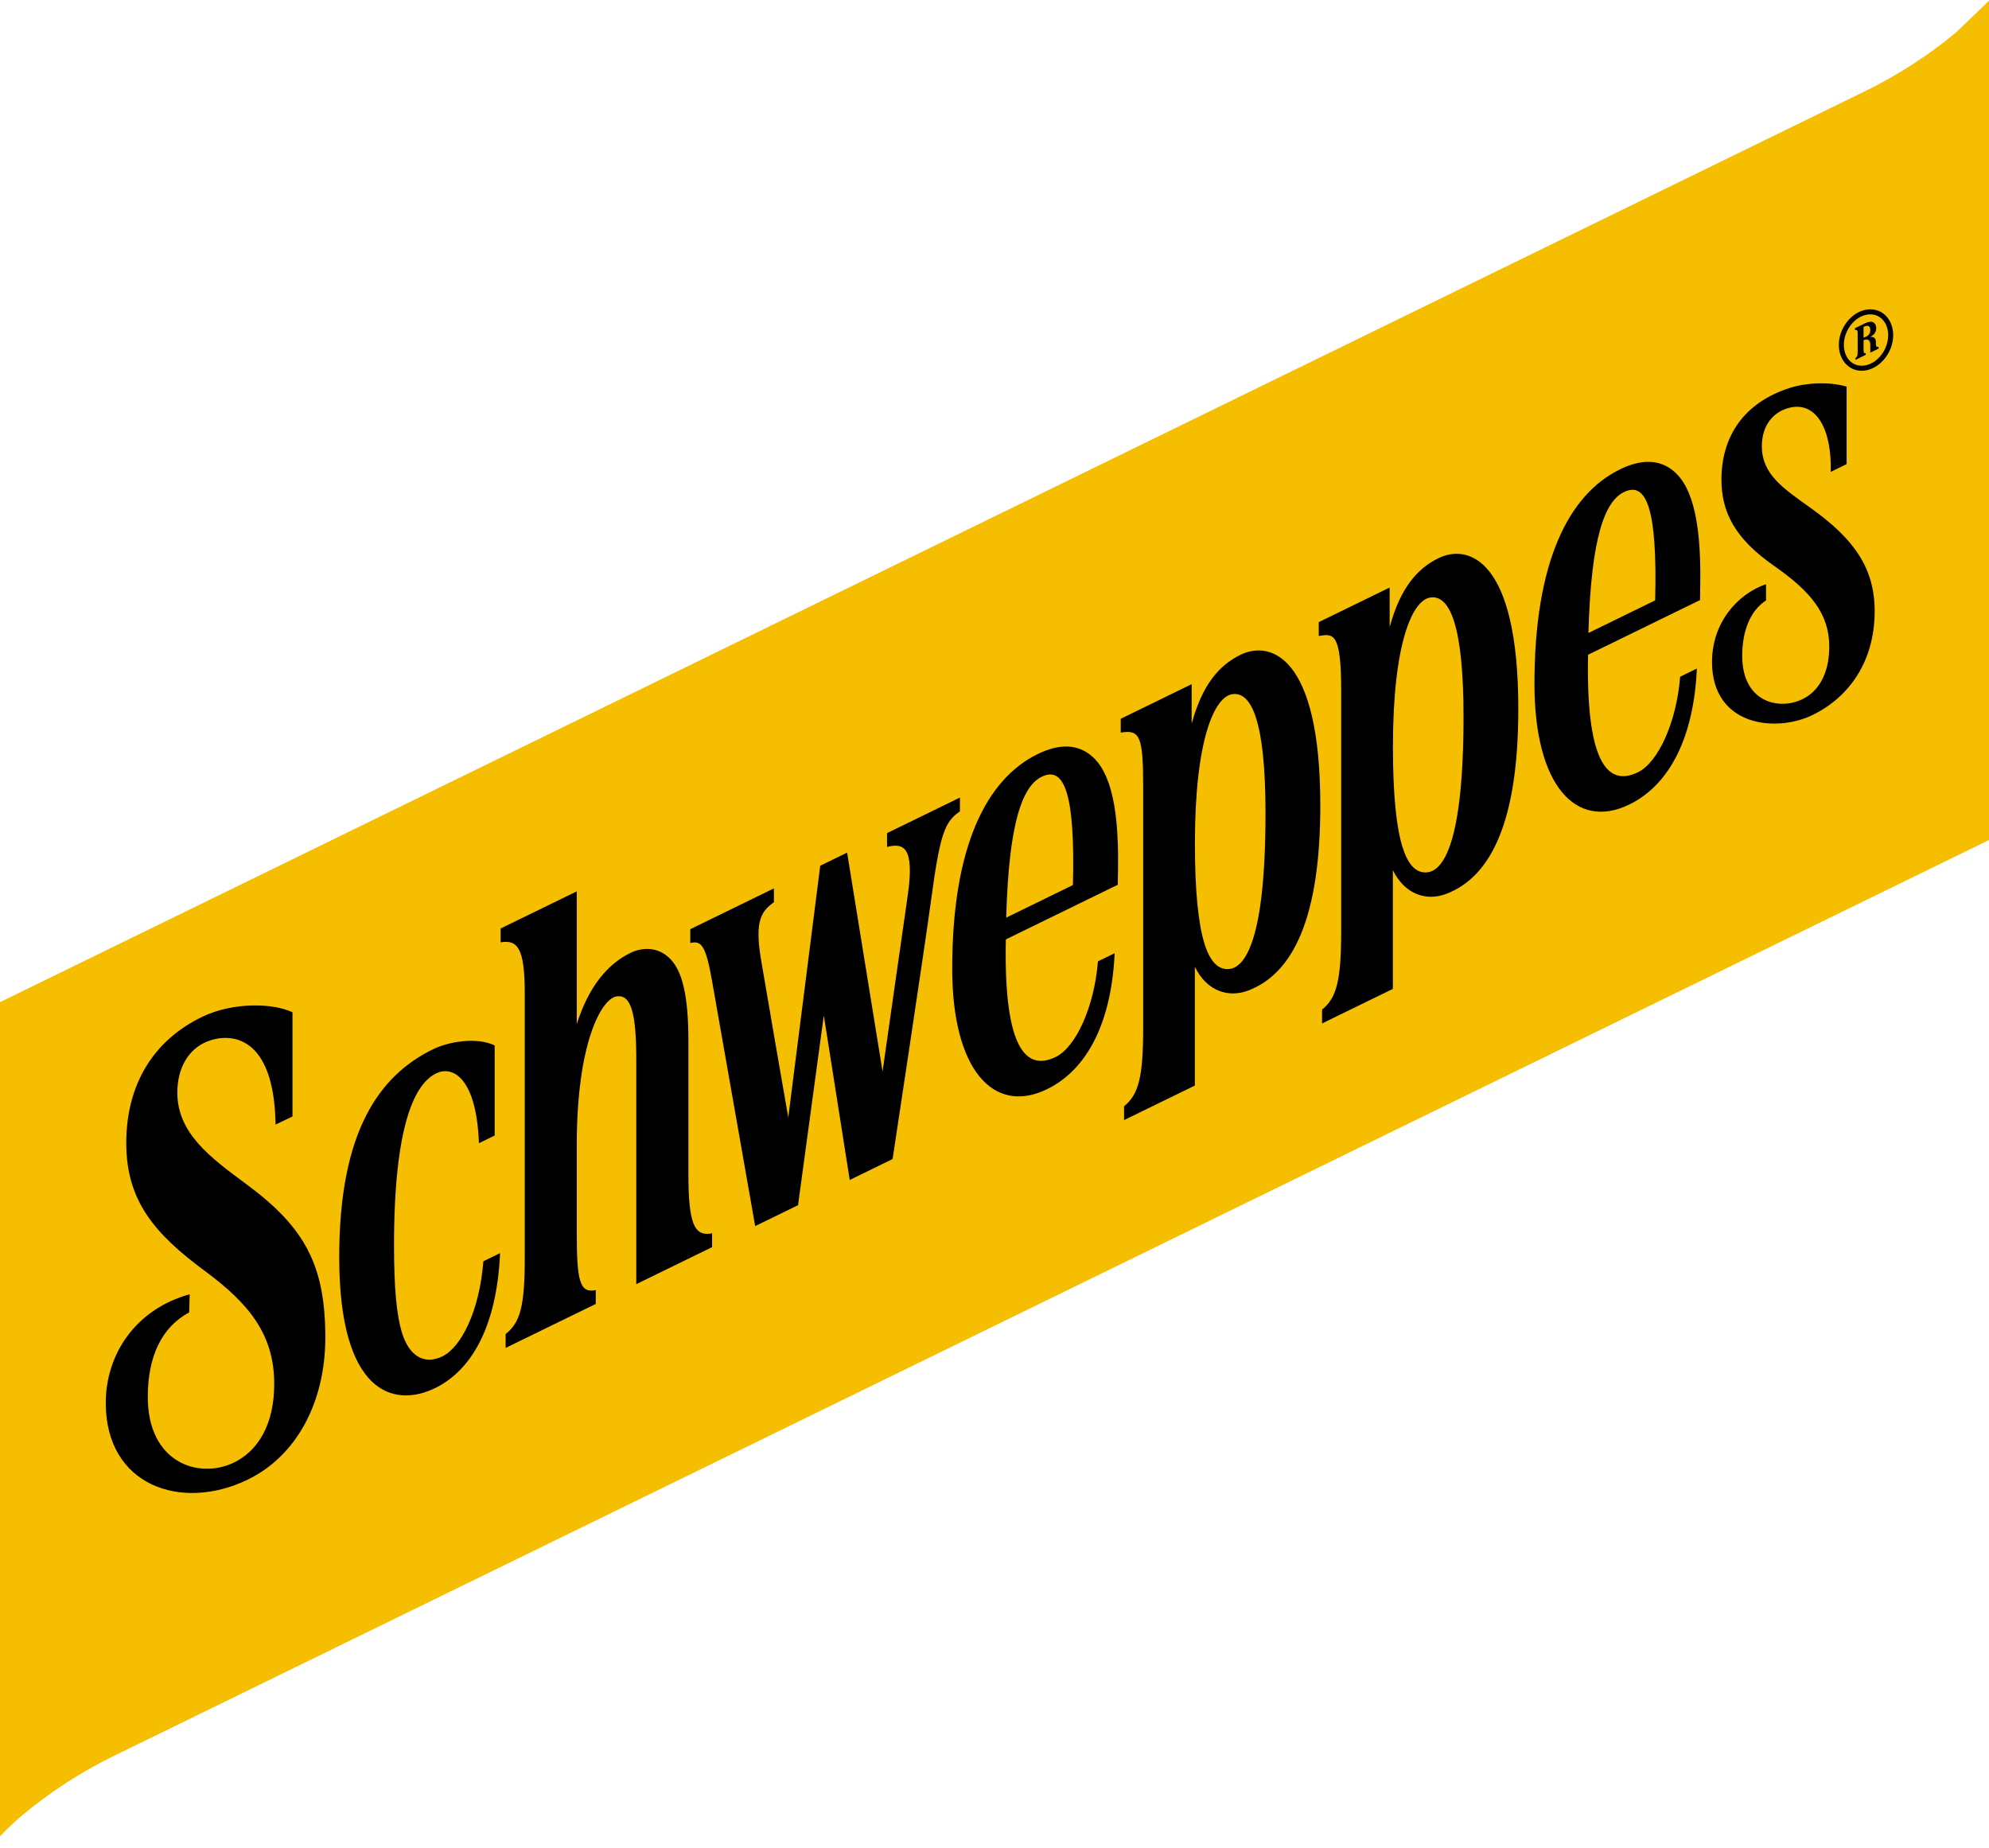
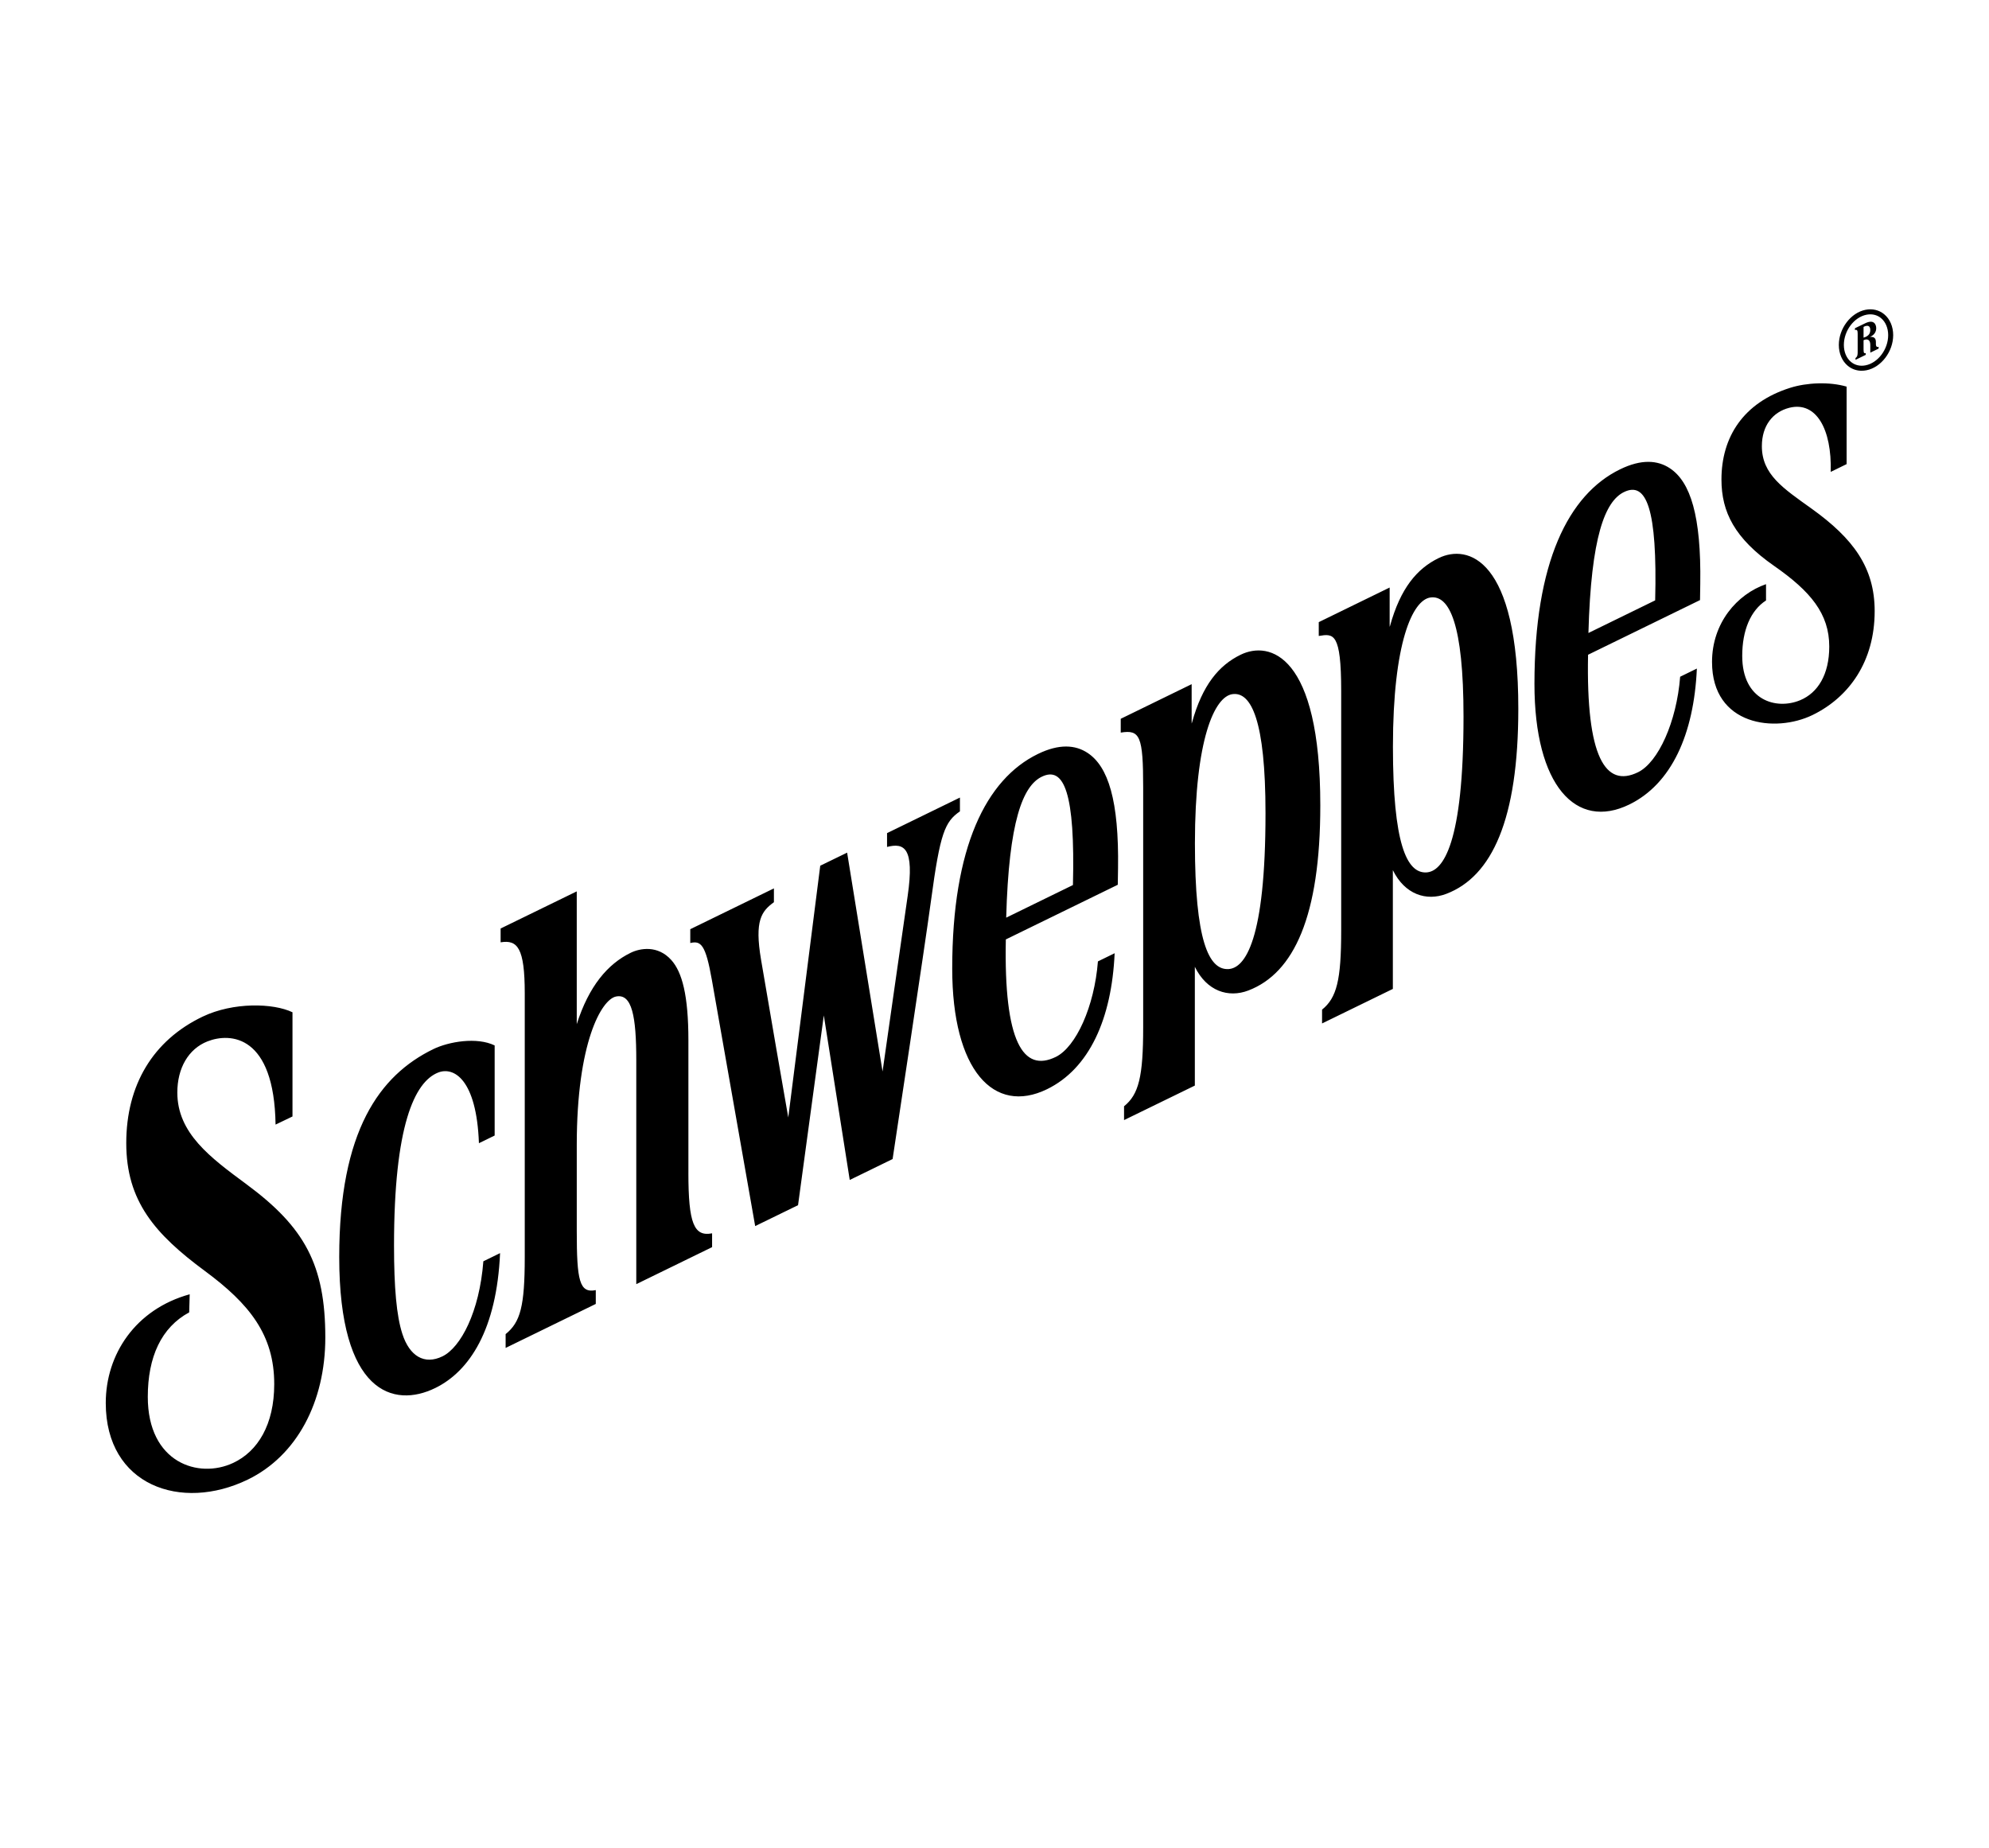
<svg xmlns="http://www.w3.org/2000/svg" width="465" height="432" viewBox="0 0 465 432" fill="none">
-   <path d="M457.264 7.61C450.78 12.991 443.681 17.58 436.107 21.279L-2 235.287V431.428C2.891 426.176 5.463 424.211 5.463 424.211C11.948 418.83 19.05 414.241 26.62 410.543L465 196.402V0.173L457.268 7.614L457.264 7.61Z" fill="#F6BE00" />
  <path d="M113.001 294.902L116.91 292.992C116.122 310.793 109.836 320.578 101.751 324.534C92.013 329.296 79.306 325.752 79.306 293.912C79.306 264.368 88.764 251.413 101.273 245.308C104.945 243.516 111.504 242.419 115.644 244.432V265.497L111.967 267.29C111.419 252.352 106.086 249.341 102.454 250.762C96.868 252.944 92.117 263.322 92.117 291.192C92.117 301.103 92.702 307.646 94.063 311.867C95.752 317.097 99.23 319.18 103.448 317.122C107.687 315.054 112.085 306.767 113.001 294.905V294.902ZM261.381 203.049C261.378 203.384 261.322 205.765 261.322 206.865L235.149 219.646C234.663 243.637 239.227 250.825 246.823 247.119C251.555 244.808 255.854 235.335 256.678 224.784L260.586 222.874C259.902 238.246 254.639 249.864 244.776 254.667C232.356 260.713 222.615 250.254 222.615 226.469C222.615 198.07 230.534 182.193 242.627 176.294C247.621 173.858 251.419 174.141 254.293 176.055C259.081 179.242 261.617 187.173 261.381 203.053V203.049ZM243.547 181.605C239.127 183.765 235.845 191.972 235.234 214.557C240.382 212.043 247.349 208.635 250.838 206.931C251.379 185.48 248.788 179.043 243.547 181.608V181.605ZM397.499 136.49C397.495 136.825 397.44 139.206 397.44 140.306L371.267 153.087C370.781 177.078 375.345 184.265 382.94 180.559C387.673 178.248 391.971 168.776 392.796 158.225L396.704 156.315C396.02 171.687 390.757 183.305 380.894 188.107C368.474 194.154 358.732 183.695 358.732 159.91C358.732 131.51 366.652 115.634 378.745 109.735C383.739 107.299 387.537 107.582 390.411 109.496C395.199 112.683 397.735 120.614 397.499 136.497V136.49ZM379.665 115.045C375.245 117.206 371.962 125.412 371.352 147.998C376.5 145.484 383.467 142.076 386.955 140.372C387.496 118.921 384.902 112.484 379.665 115.049V115.045ZM308.668 188.317C308.668 214.196 302.507 227.514 291.846 231.585C287.164 233.373 282.126 231.732 279.337 226.046V253.817L262.787 261.887V258.656C266.224 255.881 267.259 251.756 267.259 240.156V184.173C267.259 172.091 266.519 170.549 262.014 171.289V168.058L278.59 159.965V169.151C278.623 169.085 278.652 169.019 278.667 168.96C281.114 160.124 284.967 155.557 290.039 153.083C296.788 149.79 308.668 152.936 308.668 188.317ZM295.857 190.135C295.857 168.437 292.519 161.673 288.114 162.299C283.952 162.887 279.355 172.798 279.355 197.175C279.355 219.834 282.568 226.786 287.153 226.58C291.065 226.403 295.857 219.878 295.857 190.139V190.135ZM354.96 165.717C354.96 191.596 348.8 204.915 338.138 208.985C333.457 210.774 328.419 209.132 325.629 203.446V231.217L309.08 239.291V236.06C312.517 233.285 313.551 229.16 313.551 217.56V161.577C313.551 147.836 311.748 148.126 308.307 148.693V145.462L324.882 137.369V146.555C324.915 146.489 324.945 146.422 324.96 146.364C327.407 137.527 331.26 132.96 336.331 130.487C343.081 127.194 354.96 130.34 354.96 165.721V165.717ZM342.15 167.535C342.15 145.837 338.812 139.073 334.407 139.699C330.244 140.288 325.648 150.198 325.648 174.576C325.648 197.234 328.861 204.186 333.442 203.98C337.354 203.803 342.15 197.278 342.15 167.539V167.535ZM224.418 189.708V186.477L207.379 194.791V198.022C211.313 197.024 213.856 198.07 212.2 209.478C210.54 220.912 207.78 240.447 206.33 250.526L198.046 199.354L191.76 202.412L184.286 261.273C183.09 254.464 180.076 237.098 177.919 224.364C176.374 215.238 178.019 213.063 180.93 210.943V207.712L161.377 217.254V220.485C163.865 219.897 164.965 220.824 166.419 229.082C171.972 260.643 176.55 286.669 176.55 286.669L186.571 281.782L192.596 237.41L198.657 275.883L208.678 270.995C208.678 270.995 216.255 220.997 217.676 210.428C219.788 194.765 220.881 192.156 224.411 189.708H224.418ZM57.615 276.88C49.191 270.661 41.456 264.971 41.456 255.443C41.456 249.79 44.013 245.245 48.521 243.479C53.887 241.378 64.114 241.985 64.423 262.94L68.379 261.041V236.678C63.868 234.51 54.524 234.282 47.388 237.69C35.759 243.243 29.517 253.702 29.517 267.267C29.517 280.833 36.222 288.535 47.9 297.165C58.358 304.893 64.111 312.121 64.111 323.614C64.111 333.087 60.269 339.354 54.502 342.048C46.398 345.835 34.552 342.011 34.552 326.603C34.552 317.259 37.713 310.366 44.23 306.84L44.348 302.615C31.655 306.119 24.726 316.673 24.726 328.027C24.726 347.37 42.372 353.475 57.902 345.953C69.432 340.366 76.053 327.732 76.053 312.732C76.053 295.748 71.221 286.931 57.615 276.884V276.88ZM160.939 274.208V243.284C160.939 232.711 159.471 227.272 156.928 224.449C153.752 220.927 149.615 221.711 147.462 222.76C142.056 225.387 137.677 230.569 134.836 239.453V208.411L117.038 217.092V220.323C120.987 219.672 122.68 221.626 122.68 232.251V293.868C122.68 305.467 121.65 309.148 118.209 311.926V315.157L139.285 304.871V301.64C135.454 302.409 134.839 299.414 134.839 287.81V267.705C134.839 243.759 140.617 233.697 144.003 232.998C147.749 232.229 148.754 237.62 148.754 247.925V300.245C148.754 300.245 160.648 294.438 166.478 291.593V288.362C162.249 289.179 160.935 286.069 160.935 274.208H160.939ZM423.518 118.921C416.912 114.184 411.899 110.96 411.899 104.318C411.899 99.493 414.487 96.31 418.321 95.342C424.6 93.763 428.28 100.34 427.996 110.331L431.713 108.513V90.396C427.687 89.218 422.403 89.454 418.553 90.664C407.546 94.127 402.452 102.202 402.452 112.112C402.452 119.723 405.548 125.891 414.748 132.302C423.312 138.267 427.654 143.511 427.654 151.162C427.654 157.732 424.971 161.997 420.857 163.715C415.27 166.049 407.307 163.778 407.307 153.359C407.307 147.39 409.264 142.716 412.871 140.394V136.582C406.1 138.926 400.248 145.661 400.248 154.776C400.248 169.725 415.097 171.407 423.783 167.16C432.317 162.983 438.271 154.644 438.271 142.878C438.271 132.677 433.244 125.895 423.518 118.921ZM435.239 86.686C434.043 86.686 432.924 86.296 432.004 85.542C430.661 84.438 429.892 82.656 429.892 80.647C429.892 76.801 432.692 73.118 436.13 72.433C437.738 72.113 439.287 72.481 440.487 73.463C441.83 74.567 442.599 76.349 442.599 78.358C442.599 82.204 439.799 85.891 436.358 86.572C435.979 86.646 435.603 86.683 435.235 86.683L435.239 86.686ZM437.248 73.496C436.958 73.496 436.659 73.526 436.361 73.585C433.443 74.163 431.069 77.331 431.069 80.647C431.069 82.303 431.684 83.753 432.751 84.633C433.675 85.391 434.875 85.671 436.133 85.42C439.052 84.842 441.429 81.674 441.429 78.358C441.429 76.702 440.814 75.252 439.747 74.372C439.044 73.795 438.179 73.496 437.252 73.496H437.248ZM438.558 80.382V79.981C438.558 78.969 438.025 78.711 437.16 78.774C438.205 78.34 438.632 77.541 438.632 76.746C438.632 75.903 438.132 74.571 436.041 75.591L433.66 76.746V77.166C434.175 77.004 434.297 77.28 434.297 78.049V82.196C434.297 82.763 434.308 83.381 433.793 83.705V84.132L436.177 82.969V82.55C435.861 82.634 435.673 82.631 435.673 81.733V79.543C436.464 79.168 437.248 79.326 437.248 80.629V82.45L439.191 81.512V81.092C438.857 81.195 438.555 81.129 438.555 80.382H438.558ZM435.673 78.951V76.441C435.806 76.374 435.894 76.305 436.067 76.253C436.869 76.003 437.245 76.371 437.245 77.18C437.245 78.196 436.593 78.671 435.673 78.951Z" fill="black" />
</svg>